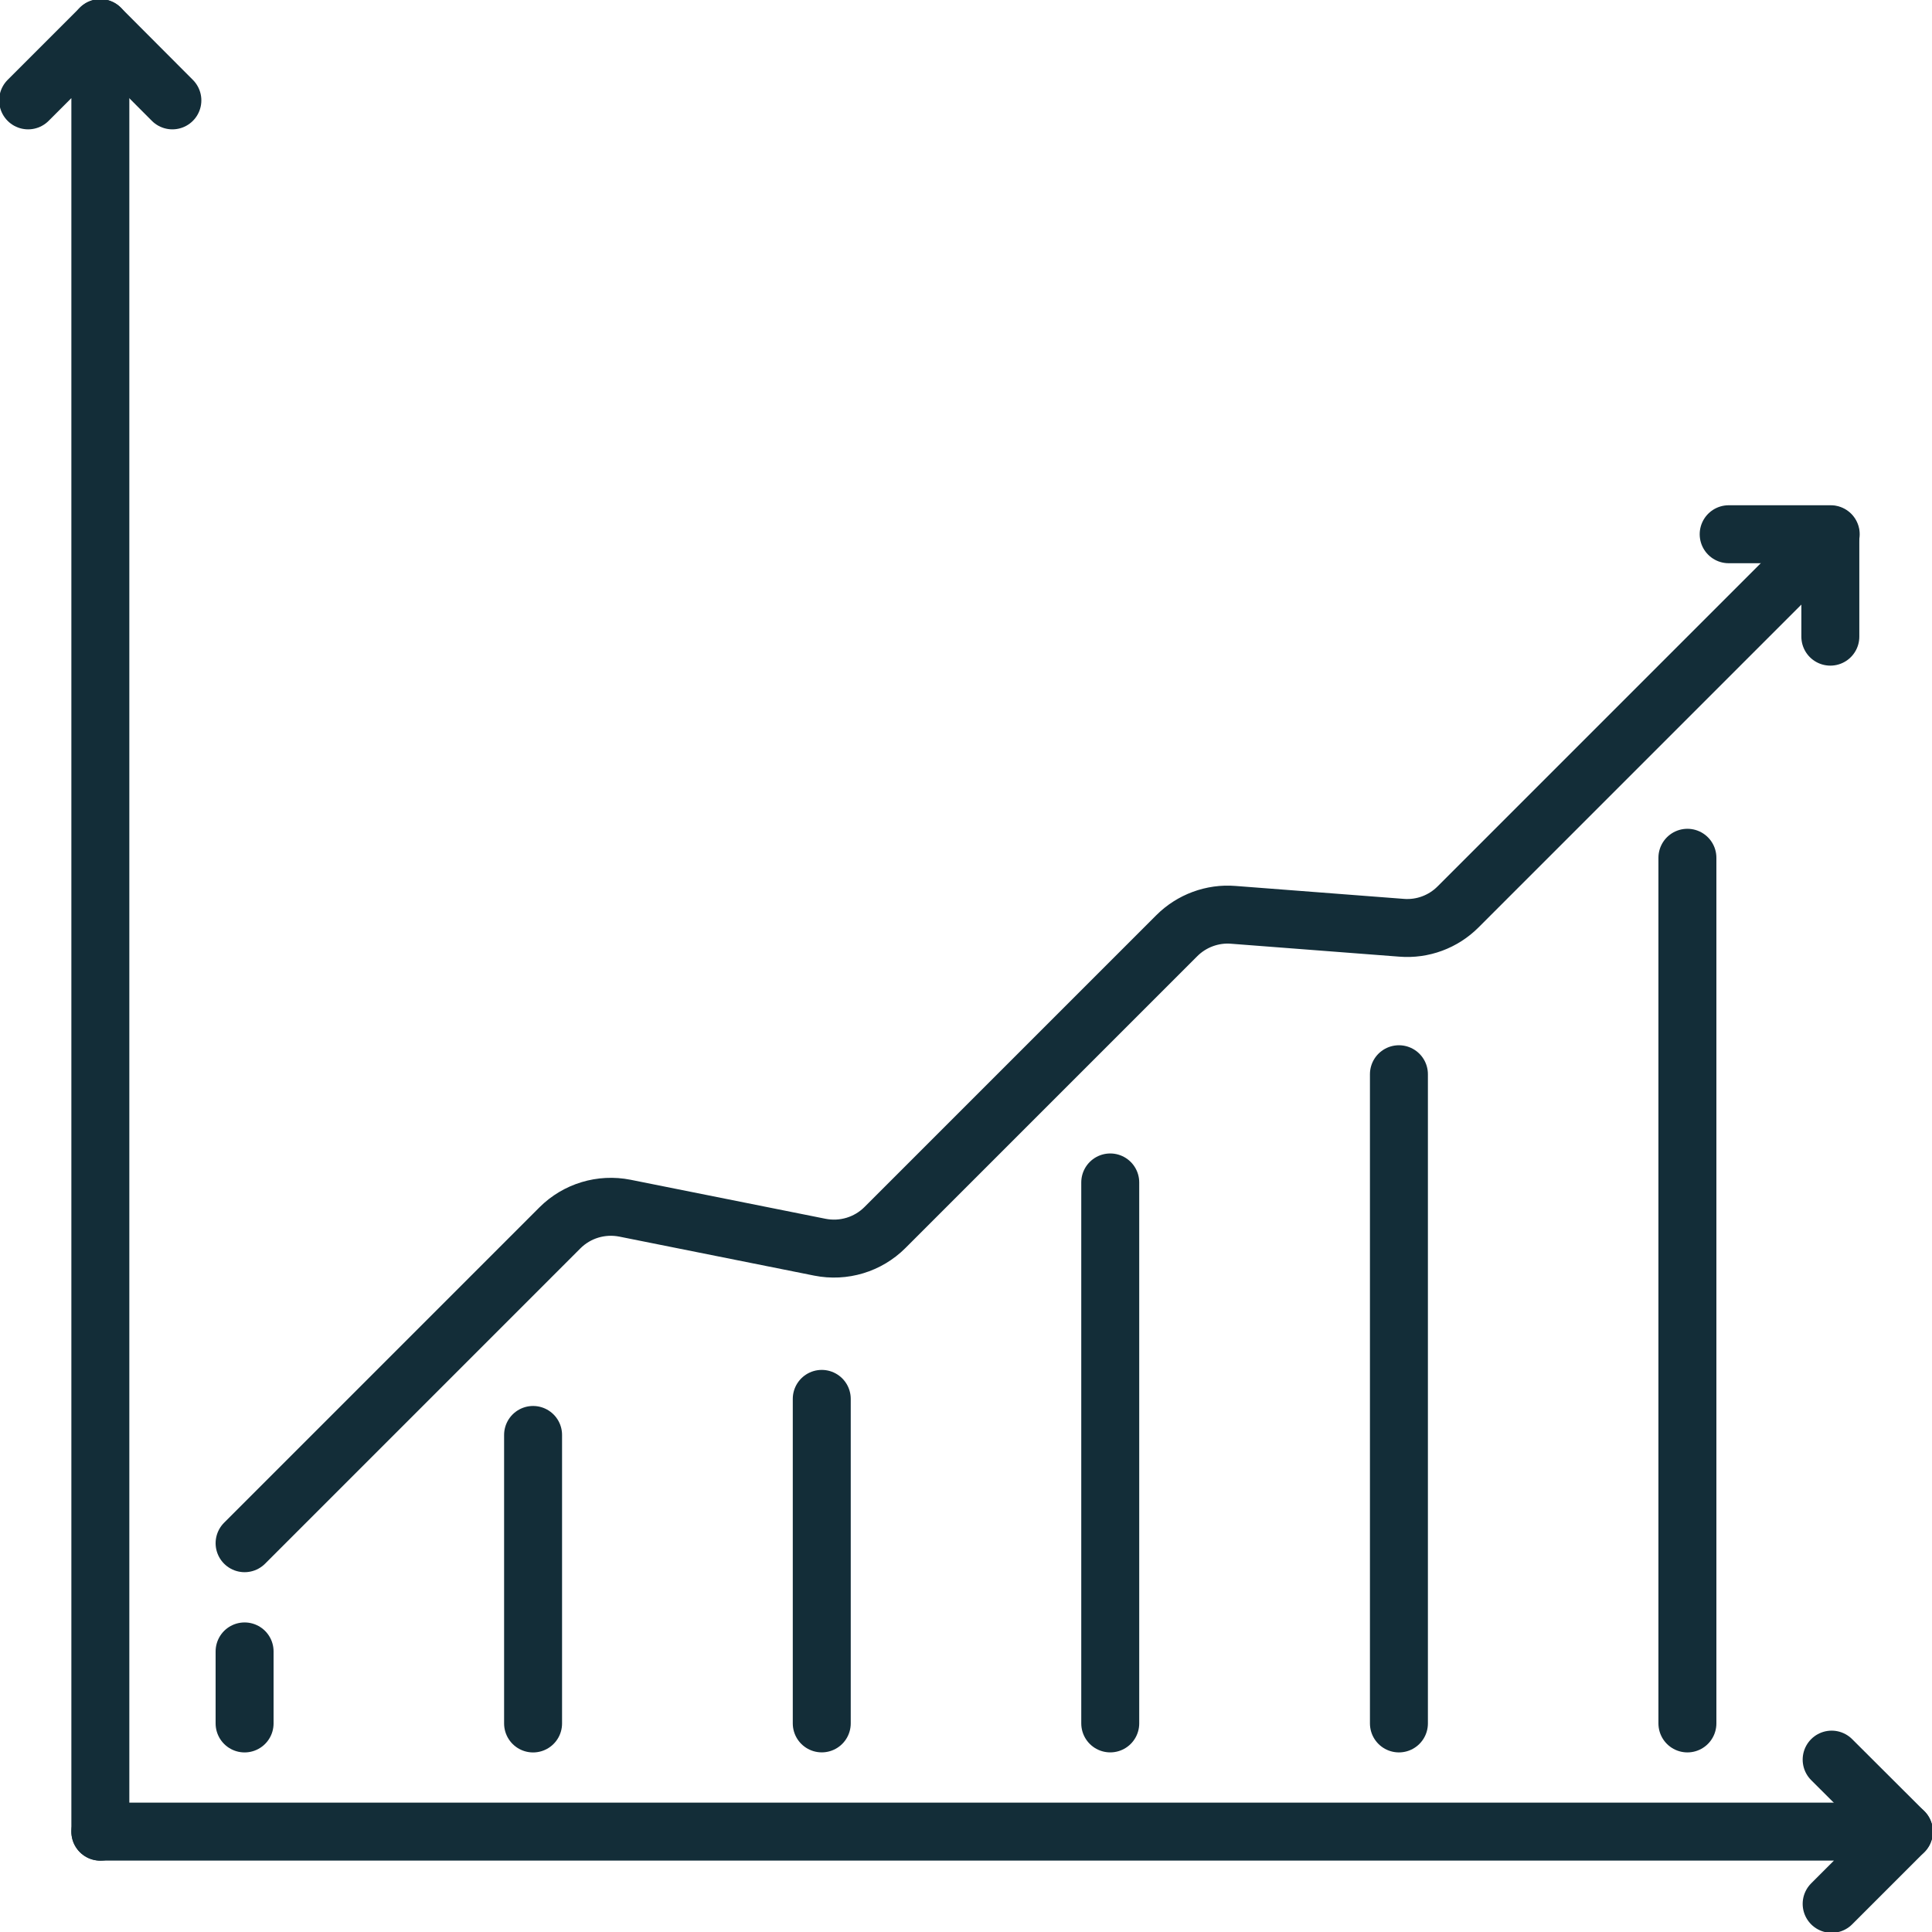
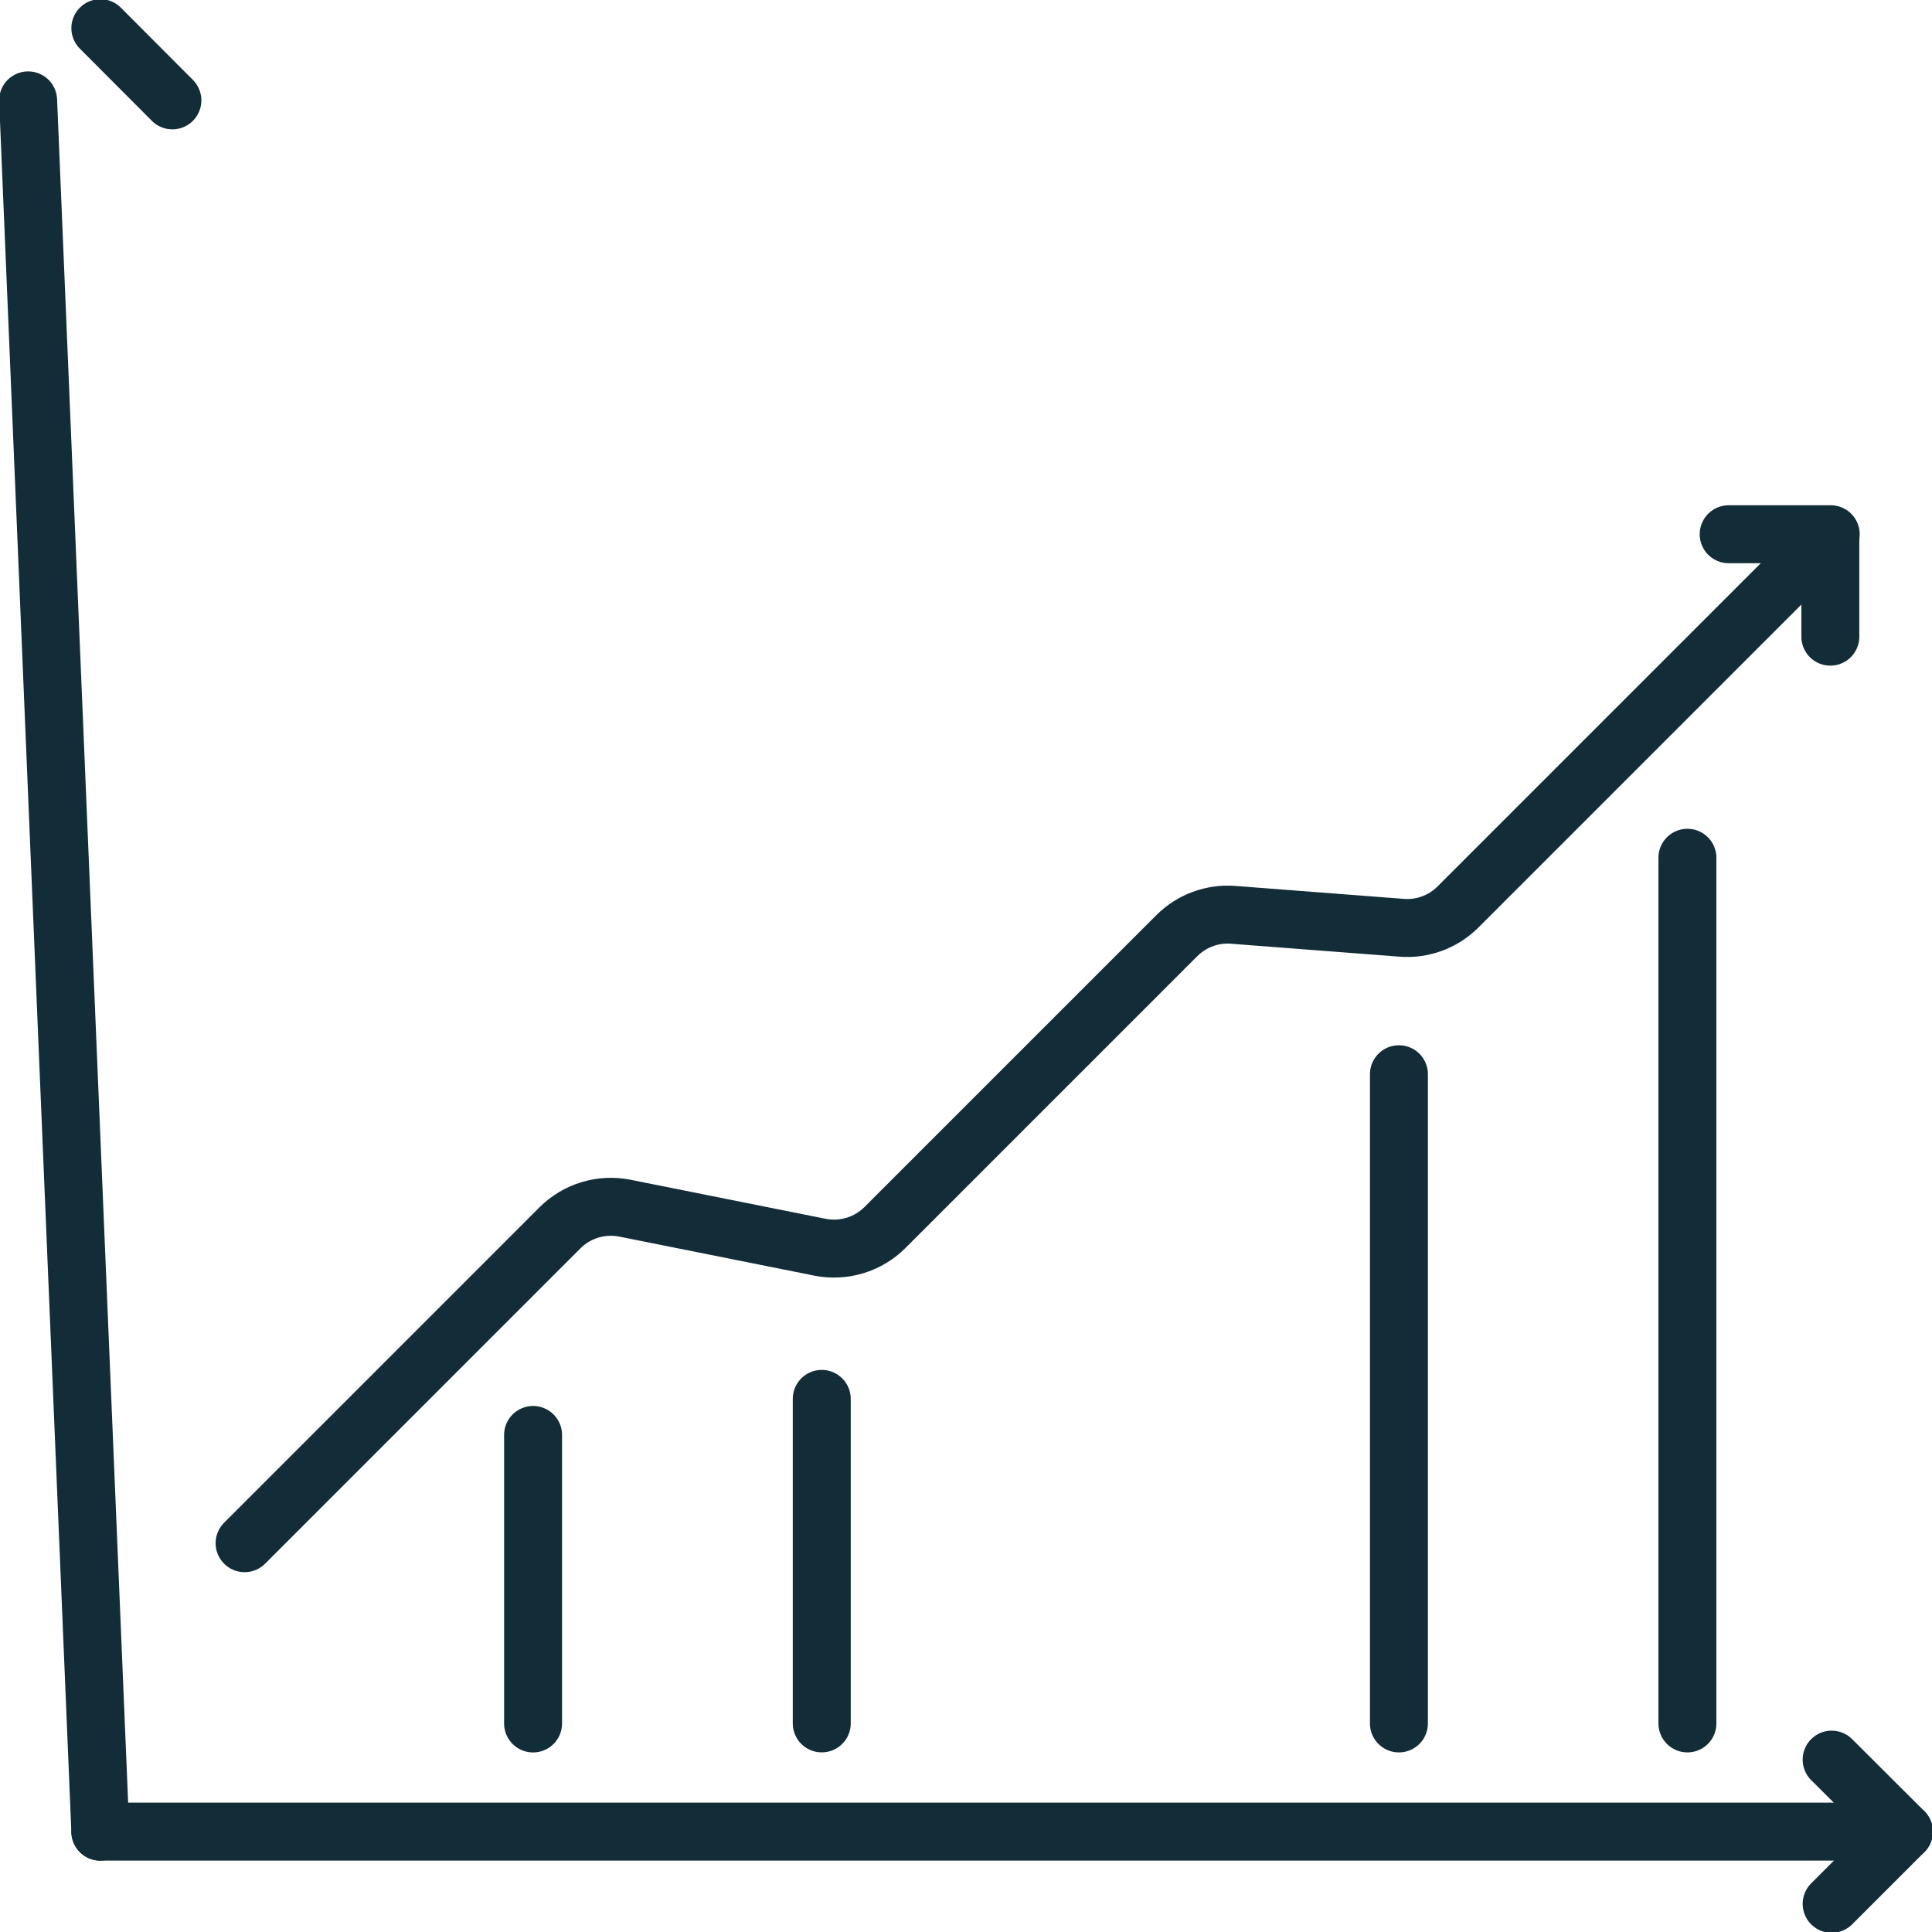
<svg xmlns="http://www.w3.org/2000/svg" width="100" height="100" viewBox="0 0 100 100" fill="none">
  <g clip-path="url(#clip0_609_808)">
-     <path d="M5.194 94.807V1.457L1.456 5.195" stroke="#132D38" stroke-width="3" stroke-linecap="round" stroke-linejoin="round" />
+     <path d="M5.194 94.807L1.456 5.195" stroke="#132D38" stroke-width="3" stroke-linecap="round" stroke-linejoin="round" />
    <path d="M8.922 5.195L5.194 1.457" stroke="#132D38" stroke-width="3" stroke-linecap="round" stroke-linejoin="round" />
    <path d="M94.806 98.543L98.544 94.805H5.194" stroke="#132D38" stroke-width="3" stroke-linecap="round" stroke-linejoin="round" />
    <path d="M94.806 91.078L98.543 94.806" stroke="#132D38" stroke-width="3" stroke-linecap="round" stroke-linejoin="round" />
    <path d="M89.476 27.652H94.757" stroke="#132D38" stroke-width="3" stroke-linecap="round" stroke-linejoin="round" />
    <path d="M12.66 79.876L28.98 63.555C29.864 62.672 31.126 62.293 32.349 62.536L42.437 64.555C43.66 64.798 44.922 64.419 45.806 63.536L60.913 48.429C61.68 47.662 62.757 47.264 63.835 47.352L72.544 48.021C73.631 48.109 74.699 47.711 75.466 46.944L94.738 27.672V32.953" stroke="#132D38" stroke-width="3" stroke-linecap="round" stroke-linejoin="round" />
-     <path d="M12.66 89.205V85.477" stroke="#132D38" stroke-width="3" stroke-linecap="round" stroke-linejoin="round" />
    <path d="M27.592 89.206V74.273" stroke="#132D38" stroke-width="3" stroke-linecap="round" stroke-linejoin="round" />
    <path d="M42.534 89.202V72.406" stroke="#132D38" stroke-width="3" stroke-linecap="round" stroke-linejoin="round" />
-     <path d="M57.466 89.203V61.203" stroke="#132D38" stroke-width="3" stroke-linecap="round" stroke-linejoin="round" />
    <path d="M72.408 89.204V55.602" stroke="#132D38" stroke-width="3" stroke-linecap="round" stroke-linejoin="round" />
    <path d="M87.34 89.204V44.398" stroke="#132D38" stroke-width="3" stroke-linecap="round" stroke-linejoin="round" />
  </g>
  <defs>
    <clipPath id="clip0_609_808">
      <rect width="100" height="100" fill="white" />
    </clipPath>
  </defs>
</svg>